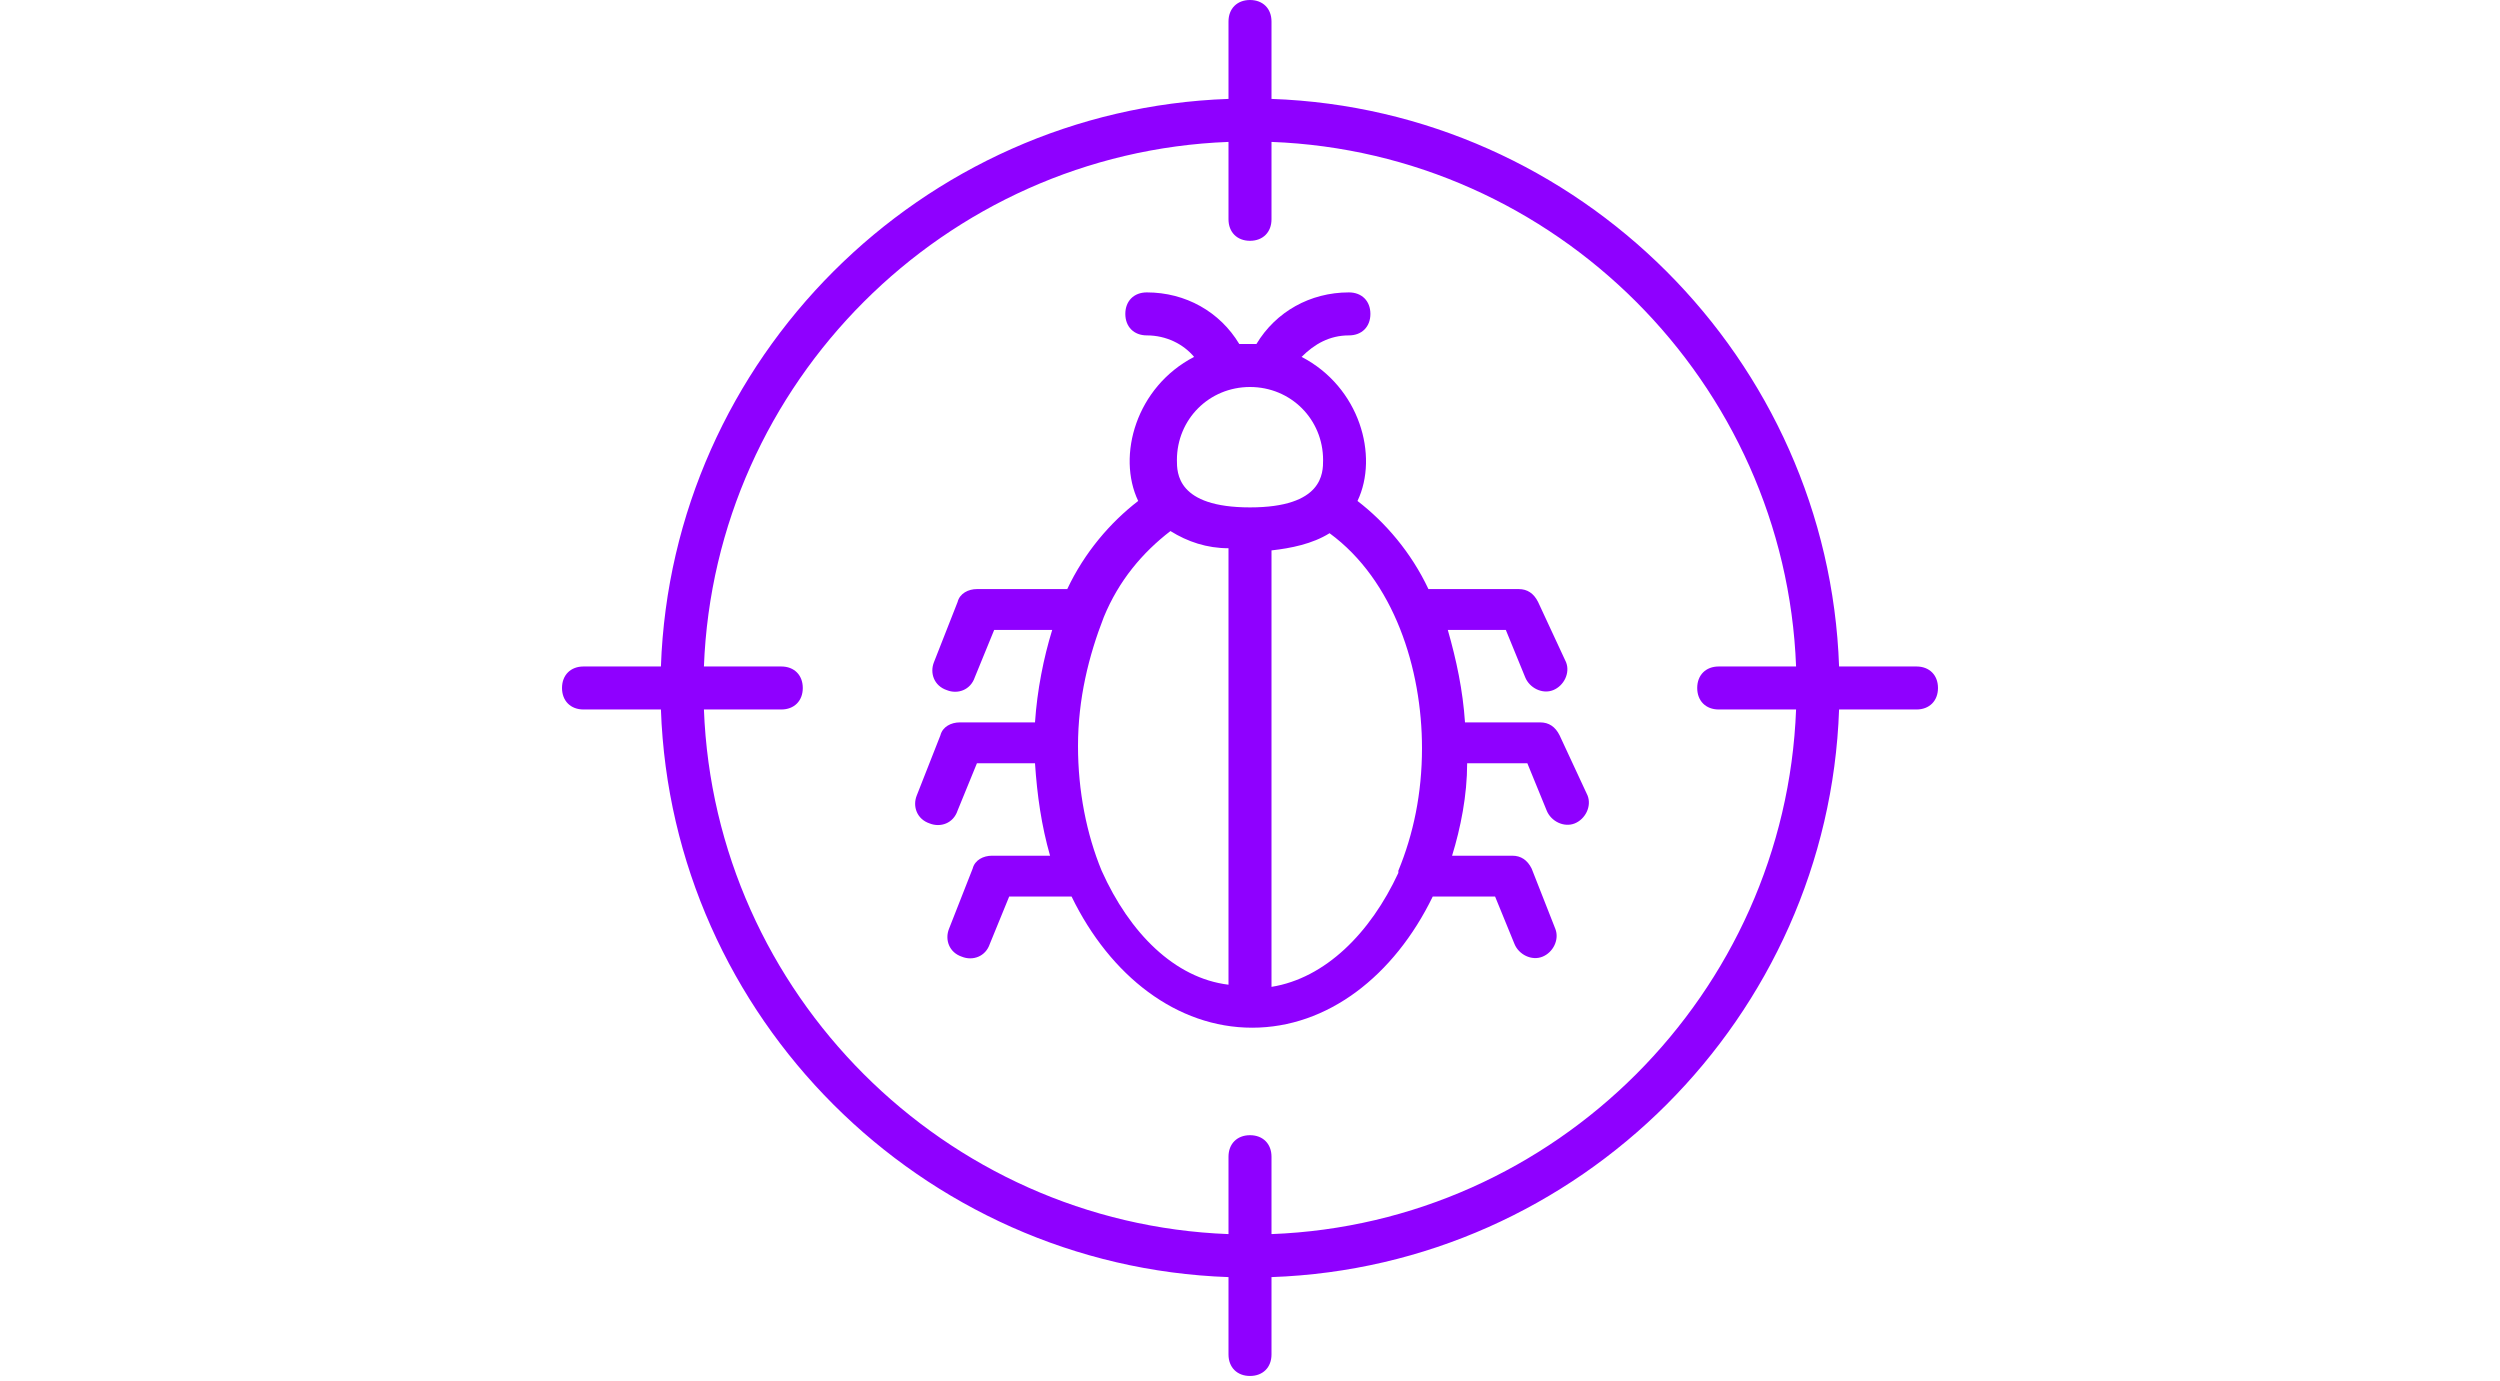
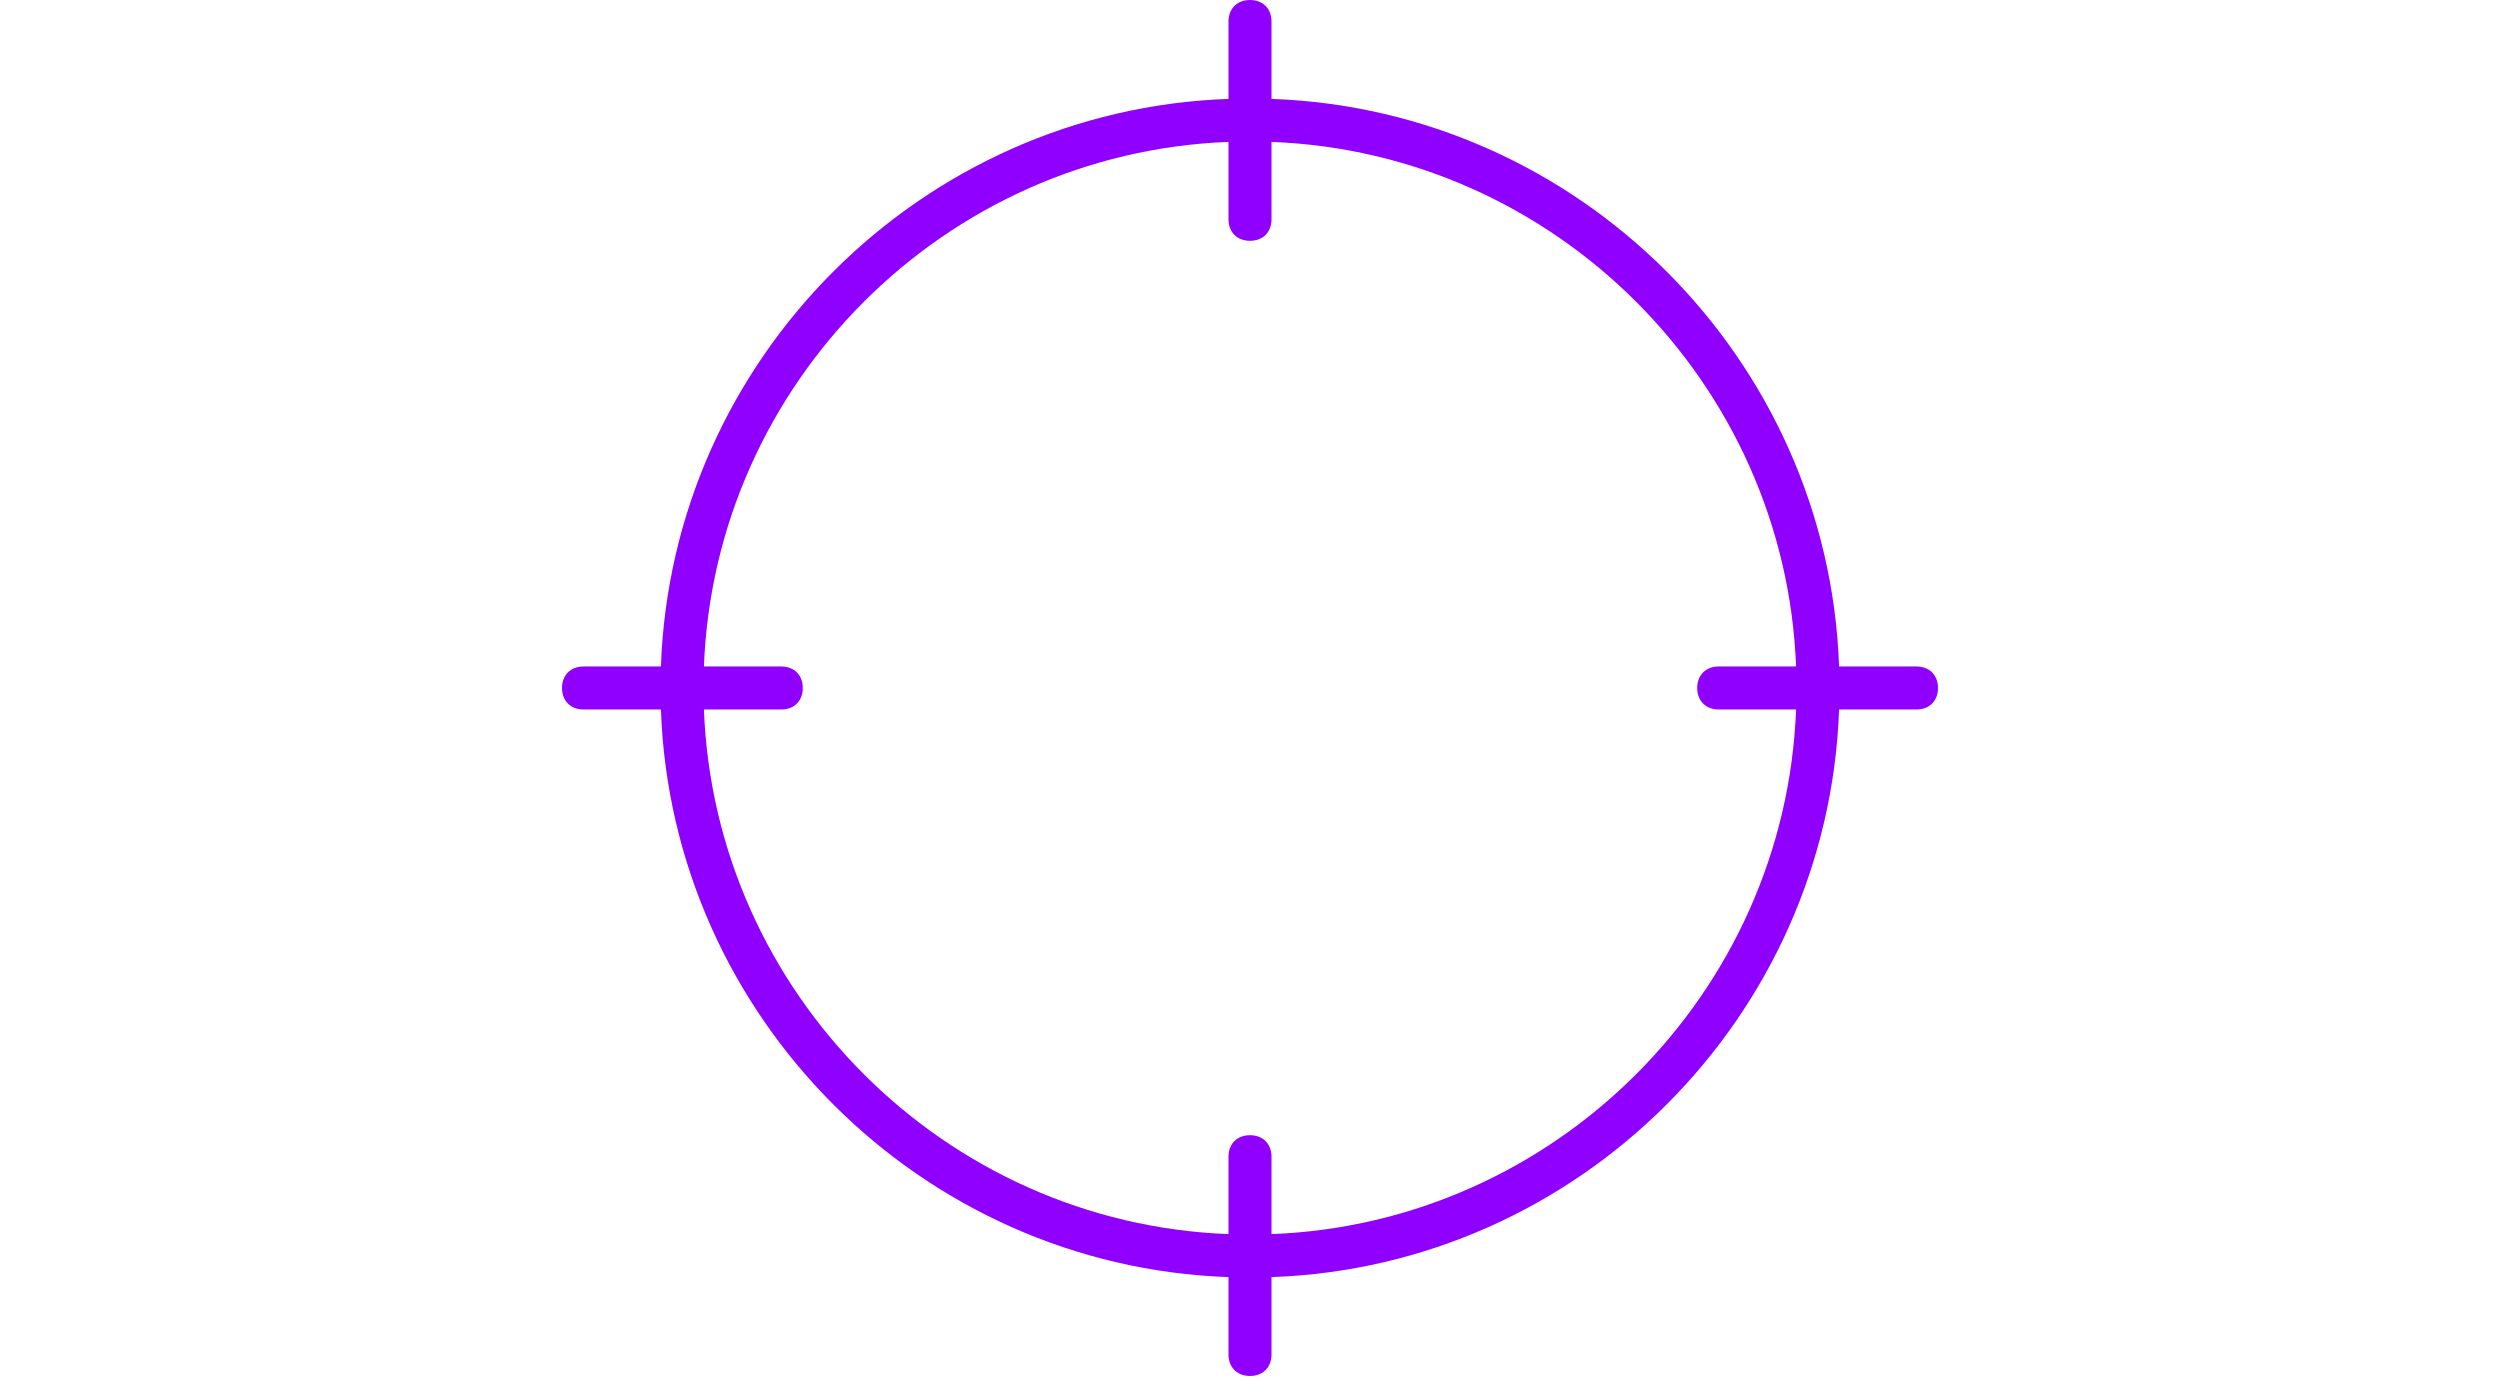
<svg xmlns="http://www.w3.org/2000/svg" width="344" zoomAndPan="magnify" viewBox="0 0 258 142.5" height="190" preserveAspectRatio="xMidYMid meet" version="1.0">
  <path fill="#8f00ff" d="M 197.781 68.781 L 189.793 68.781 C 188.684 37.055 162.949 11.316 131.219 10.207 L 131.219 2.219 C 131.219 0.887 130.332 0 129 0 C 127.668 0 126.781 0.887 126.781 2.219 L 126.781 10.207 C 95.051 11.316 69.316 37.055 68.207 68.781 L 60.219 68.781 C 58.887 68.781 58 69.668 58 71 C 58 72.332 58.887 73.219 60.219 73.219 L 68.207 73.219 C 69.316 104.949 95.051 130.688 126.781 131.797 L 126.781 139.781 C 126.781 141.113 127.668 142 129 142 C 130.332 142 131.219 141.113 131.219 139.781 L 131.219 131.797 C 162.949 130.688 188.684 104.949 189.793 73.219 L 197.781 73.219 C 199.113 73.219 200 72.332 200 71 C 200 69.668 199.113 68.781 197.781 68.781 Z M 131.219 127.359 L 131.219 119.371 C 131.219 118.039 130.332 117.152 129 117.152 C 127.668 117.152 126.781 118.039 126.781 119.371 L 126.781 127.359 C 97.492 126.25 73.754 102.508 72.645 73.219 L 80.629 73.219 C 81.961 73.219 82.848 72.332 82.848 71 C 82.848 69.668 81.961 68.781 80.629 68.781 L 72.645 68.781 C 73.754 39.496 97.492 15.754 126.781 14.645 L 126.781 22.633 C 126.781 23.961 127.668 24.852 129 24.852 C 130.332 24.852 131.219 23.961 131.219 22.633 L 131.219 14.645 C 160.508 15.754 184.246 39.496 185.355 68.781 L 177.371 68.781 C 176.039 68.781 175.152 69.668 175.152 71 C 175.152 72.332 176.039 73.219 177.371 73.219 L 185.355 73.219 C 184.246 102.508 160.508 126.25 131.219 127.359 Z M 131.219 127.359 " fill-opacity="1" fill-rule="nonzero" />
-   <path fill="#8f00ff" d="M 160.949 75.883 C 160.508 74.996 159.84 74.551 158.953 74.551 L 151.188 74.551 C 150.965 71.223 150.301 68.117 149.414 65.012 L 155.402 65.012 L 157.398 69.891 C 157.844 71 159.176 71.668 160.285 71.223 C 161.395 70.777 162.059 69.449 161.617 68.34 L 158.73 62.125 C 158.289 61.238 157.621 60.793 156.734 60.793 L 147.414 60.793 C 145.641 57.023 142.977 53.918 140.094 51.699 C 142.312 47.039 140.316 39.938 134.324 36.832 C 135.656 35.5 137.211 34.613 139.207 34.613 C 140.539 34.613 141.426 33.727 141.426 32.395 C 141.426 31.062 140.539 30.176 139.207 30.176 C 135.211 30.176 131.664 32.172 129.664 35.5 C 129.445 35.5 129.223 35.5 128.777 35.5 C 128.555 35.5 128.336 35.5 127.891 35.5 C 125.895 32.172 122.344 30.176 118.352 30.176 C 117.02 30.176 116.133 31.062 116.133 32.395 C 116.133 33.727 117.02 34.613 118.352 34.613 C 120.348 34.613 122.121 35.5 123.23 36.832 C 117.242 39.938 115.242 47.039 117.461 51.699 C 114.578 53.918 111.914 57.023 110.141 60.793 L 100.82 60.793 C 99.934 60.793 99.047 61.238 98.824 62.125 L 96.383 68.34 C 95.941 69.449 96.383 70.777 97.715 71.223 C 98.824 71.668 100.156 71.223 100.602 69.891 L 102.598 65.012 L 108.586 65.012 C 107.699 67.895 107.035 71.223 106.812 74.551 L 99.047 74.551 C 98.16 74.551 97.273 74.996 97.051 75.883 L 94.609 82.094 C 94.164 83.203 94.609 84.535 95.941 84.98 C 97.051 85.422 98.383 84.98 98.824 83.648 L 100.82 78.766 L 106.812 78.766 C 107.035 82.094 107.477 85.199 108.367 88.309 L 102.375 88.309 C 101.488 88.309 100.602 88.75 100.379 89.637 L 97.938 95.852 C 97.492 96.961 97.938 98.293 99.27 98.734 C 100.379 99.18 101.711 98.734 102.152 97.406 L 104.148 92.523 L 110.586 92.523 C 114.578 100.734 121.457 106.059 129.223 106.059 C 136.988 106.059 143.867 100.734 147.859 92.523 L 154.293 92.523 L 156.289 97.406 C 156.734 98.516 158.066 99.18 159.176 98.734 C 160.285 98.293 160.949 96.961 160.508 95.852 L 158.066 89.637 C 157.621 88.75 156.957 88.309 156.07 88.309 L 149.855 88.309 C 150.742 85.422 151.41 82.094 151.41 78.766 L 157.621 78.766 L 159.617 83.648 C 160.062 84.758 161.395 85.422 162.504 84.98 C 163.613 84.535 164.277 83.203 163.836 82.094 Z M 129 39.938 C 133.215 39.938 136.543 43.266 136.543 47.48 C 136.543 48.812 136.543 52.363 129 52.363 C 121.457 52.363 121.457 48.812 121.457 47.48 C 121.457 43.266 124.785 39.938 129 39.938 Z M 113.691 89.859 C 112.137 86.09 111.25 81.652 111.25 76.992 C 111.25 72.109 112.359 67.672 113.914 63.68 C 115.465 59.906 117.906 57.023 120.789 54.805 C 122.566 55.914 124.562 56.578 126.781 56.578 L 126.781 101.621 C 121.234 100.953 116.574 96.297 113.691 89.859 Z M 131.219 101.844 L 131.219 56.801 C 133.215 56.578 135.434 56.137 137.211 55.027 C 143.867 59.906 146.75 69.004 146.75 77.215 C 146.75 81.871 145.863 86.09 144.309 89.859 C 144.309 89.859 144.309 89.859 144.309 90.082 C 141.426 96.297 136.766 100.953 131.219 101.844 Z M 131.219 101.844 " fill-opacity="1" fill-rule="nonzero" />
</svg>